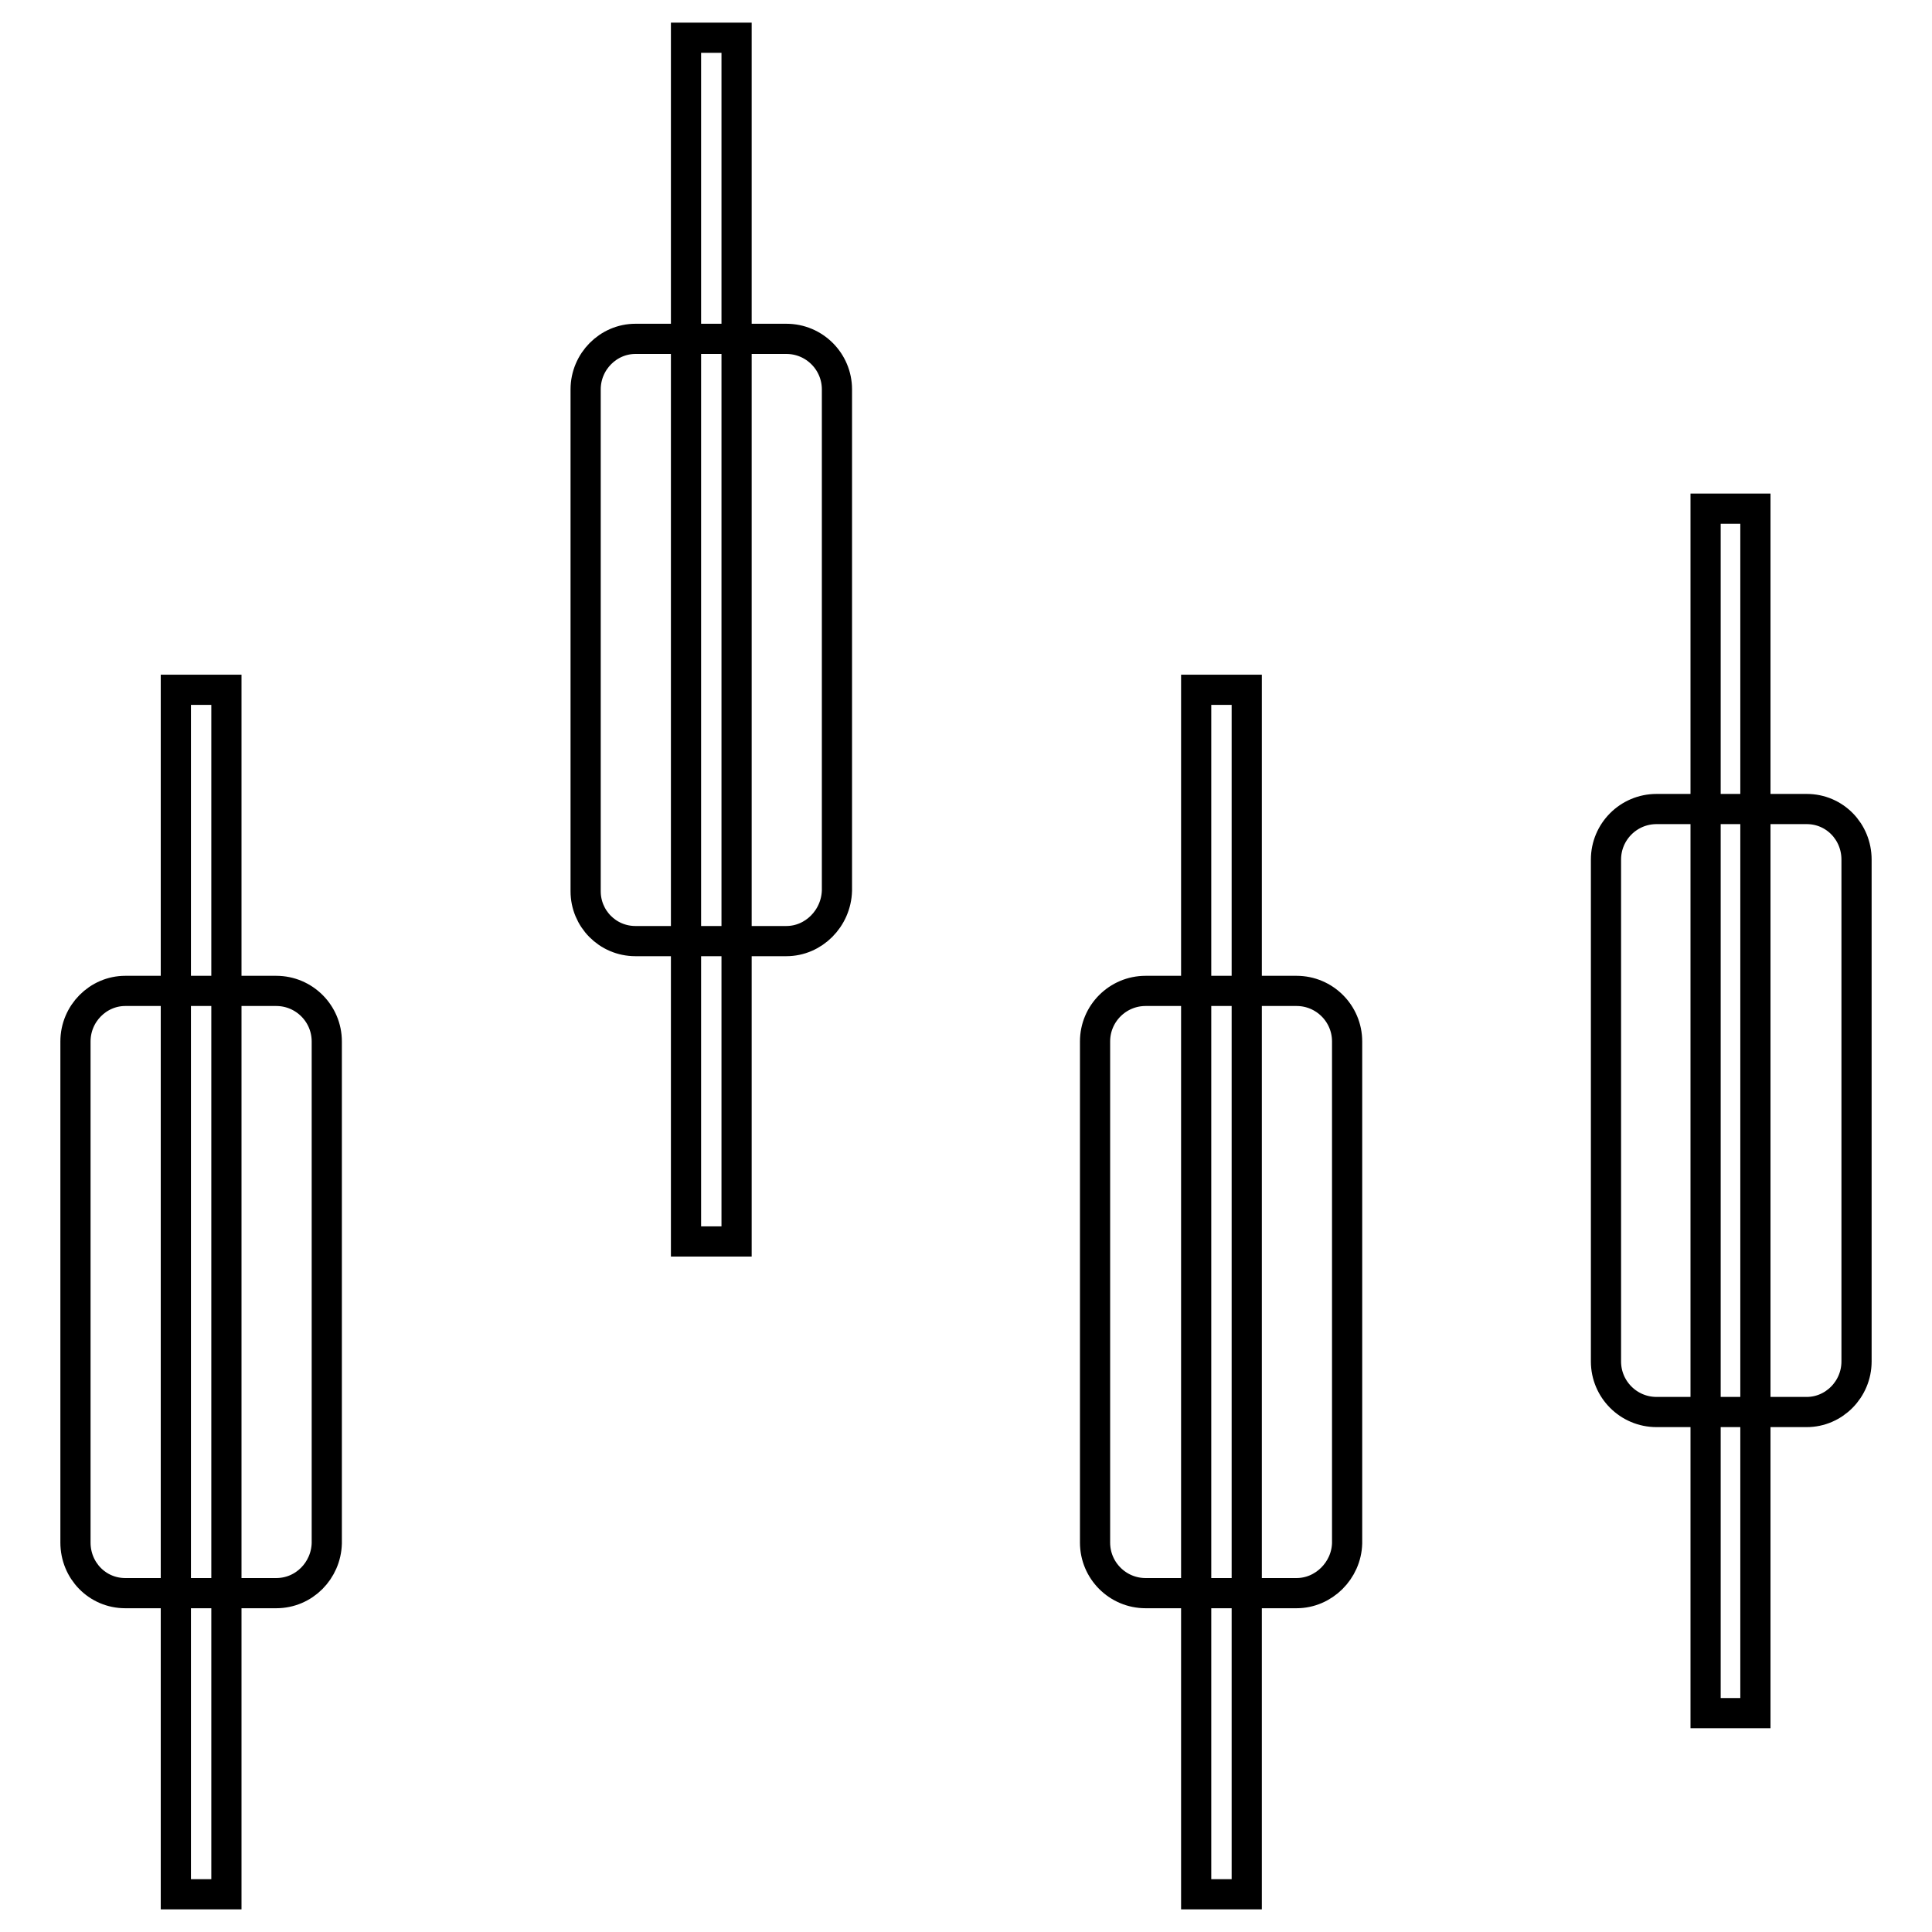
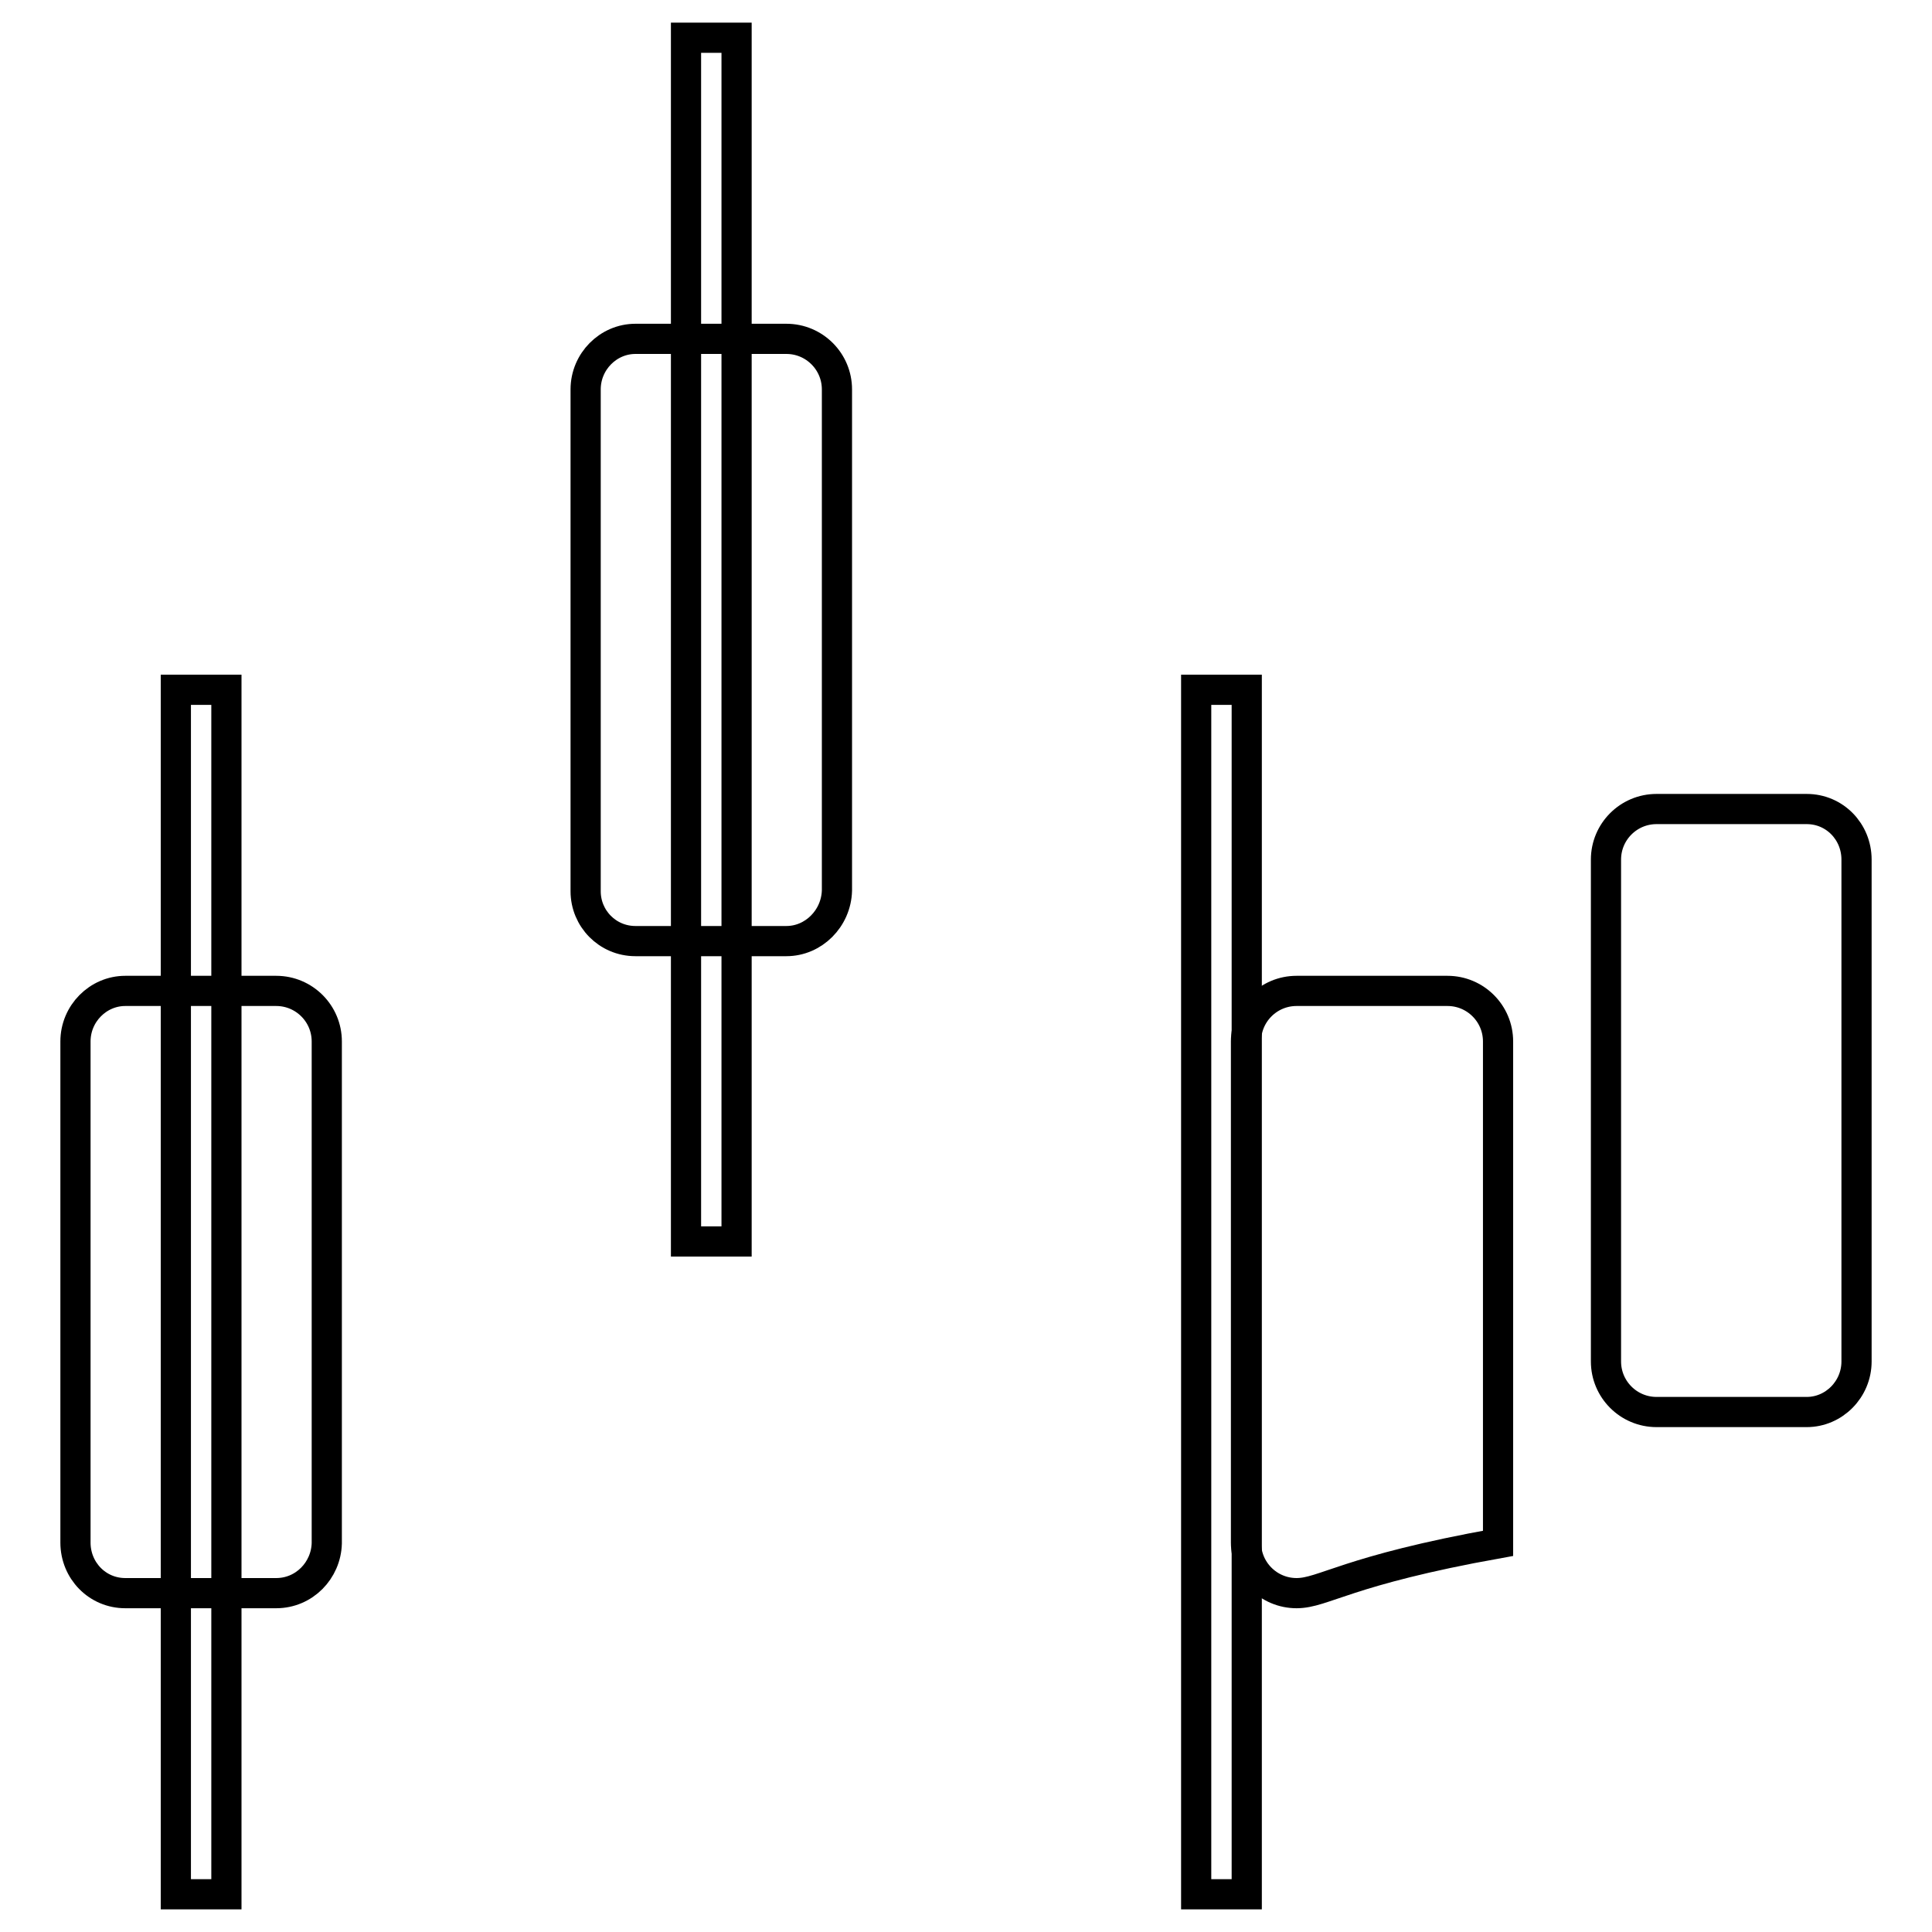
<svg xmlns="http://www.w3.org/2000/svg" version="1.1" x="0px" y="0px" viewBox="0 0 256 256" enable-background="new 0 0 256 256" xml:space="preserve">
  <g>
    <g>
      <path stroke-width="4" fill-opacity="0" stroke="#000000" d="M23.3,91.4H30V251h-6.7V91.4L23.3,91.4z" />
      <path stroke-width="4" fill-opacity="0" stroke="#000000" d="M36.6,211.1h-20c-3.7,0-6.6-3-6.6-6.7V138c0-3.7,3-6.7,6.6-6.7h20c3.7,0,6.7,3,6.7,6.7v66.5C43.2,208.1,40.3,211.1,36.6,211.1z" />
      <path stroke-width="4" fill-opacity="0" stroke="#000000" d="M90.9,5h6.7v159.5h-6.7V5L90.9,5z" />
      <path stroke-width="4" fill-opacity="0" stroke="#000000" d="M104.2,124.7h-20c-3.7,0-6.6-3-6.6-6.6V51.6c0-3.7,3-6.7,6.6-6.7h20c3.7,0,6.7,3,6.7,6.7V118C110.8,121.7,107.8,124.7,104.2,124.7z" />
      <path stroke-width="4" fill-opacity="0" stroke="#000000" d="M158.5,91.4h6.7V251h-6.7V91.4L158.5,91.4z" />
-       <path stroke-width="4" fill-opacity="0" stroke="#000000" d="M171.8,211.1h-20c-3.7,0-6.7-3-6.7-6.7V138c0-3.7,3-6.7,6.7-6.7h20c3.7,0,6.7,3,6.7,6.7v66.5C178.4,208.1,175.4,211.1,171.8,211.1z" />
-       <path stroke-width="4" fill-opacity="0" stroke="#000000" d="M226,67.4h6.6V227H226V67.4L226,67.4z" />
+       <path stroke-width="4" fill-opacity="0" stroke="#000000" d="M171.8,211.1c-3.7,0-6.7-3-6.7-6.7V138c0-3.7,3-6.7,6.7-6.7h20c3.7,0,6.7,3,6.7,6.7v66.5C178.4,208.1,175.4,211.1,171.8,211.1z" />
      <path stroke-width="4" fill-opacity="0" stroke="#000000" d="M239.4,187.1h-19.9c-3.7,0-6.7-3-6.7-6.7v-66.5c0-3.7,3-6.7,6.7-6.7h19.9c3.7,0,6.6,3,6.6,6.7v66.5C246,184.1,243,187.1,239.4,187.1z" />
    </g>
  </g>
</svg>